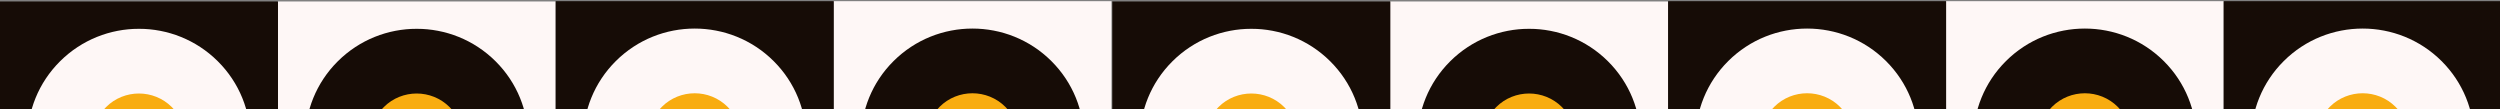
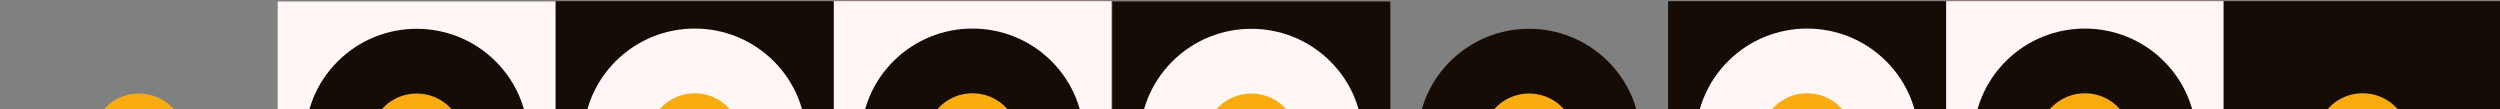
<svg xmlns="http://www.w3.org/2000/svg" width="1920" height="84" viewBox="0 0 1920 84" fill="none">
  <rect x="0" y="0" width="1920" height="84" fill="#808080" stroke="none" />
  <g clip-path="url(#clip0_606_2391)">
    <mask id="mask0_606_2391" style="mask-type:luminance" maskUnits="userSpaceOnUse" x="212" y="0" width="216" height="215">
      <path d="M427.712 0.191H212.307V214.282H427.712V0.191Z" fill="white" />
    </mask>
    <g mask="url(#mask0_606_2391)">
      <path d="M426.8 1.102H213.219V213.371H426.8V1.102Z" fill="#FEF7F6" />
    </g>
    <mask id="mask1_606_2391" style="mask-type:luminance" maskUnits="userSpaceOnUse" x="233" y="21" width="174" height="173">
      <path d="M406.569 21.207H233.453V193.272H406.569V21.207Z" fill="white" />
    </mask>
    <g mask="url(#mask1_606_2391)">
      <path d="M380.574 47.042C414.019 80.28 414.019 134.181 380.574 167.419C347.129 200.658 292.904 200.658 259.459 167.419C226.014 134.181 226.014 80.28 259.459 47.042C292.904 13.804 347.129 13.804 380.574 47.042Z" fill="#160C06" />
    </g>
    <mask id="mask2_606_2391" style="mask-type:luminance" maskUnits="userSpaceOnUse" x="283" y="70" width="74" height="74">
      <path d="M356.566 70.902H283.457V143.571H356.566V70.902Z" fill="white" />
    </mask>
    <g mask="url(#mask2_606_2391)">
      <path d="M345.215 82.185C359.129 96.018 359.129 118.447 345.215 132.279C331.292 146.112 308.734 146.112 294.811 132.279C280.896 118.447 280.896 96.018 294.811 82.185C308.725 68.352 331.292 68.352 345.215 82.185Z" fill="#F8AC10" />
    </g>
    <mask id="mask3_606_2391" style="mask-type:luminance" maskUnits="userSpaceOnUse" x="-1" y="0" width="216" height="215">
-       <path d="M214.405 0.191H-1V214.282H214.405V0.191Z" fill="white" />
-     </mask>
+       </mask>
    <g mask="url(#mask3_606_2391)">
      <path d="M213.494 1.102H-0.088V213.371H213.494V1.102Z" fill="#160C06" />
    </g>
    <mask id="mask4_606_2391" style="mask-type:luminance" maskUnits="userSpaceOnUse" x="20" y="21" width="174" height="173">
-       <path d="M193.26 21.207H20.145V193.272H193.26V21.207Z" fill="white" />
-     </mask>
+       </mask>
    <g mask="url(#mask4_606_2391)">
      <path d="M167.265 47.042C200.711 80.28 200.711 134.181 167.265 167.419C133.82 200.658 79.595 200.658 46.15 167.419C12.705 134.181 12.705 80.28 46.15 47.042C79.595 13.804 133.82 13.804 167.265 47.042Z" fill="#FEF7F6" />
    </g>
    <mask id="mask5_606_2391" style="mask-type:luminance" maskUnits="userSpaceOnUse" x="70" y="70" width="74" height="74">
      <path d="M143.257 70.902H70.148V143.571H143.257V70.902Z" fill="white" />
    </mask>
    <g mask="url(#mask5_606_2391)">
      <path d="M131.907 82.185C145.821 96.018 145.821 118.447 131.907 132.279C117.993 146.112 95.425 146.112 81.502 132.279C67.588 118.447 67.588 96.018 81.502 82.185C95.416 68.352 117.983 68.352 131.907 82.185Z" fill="#F8AC10" />
    </g>
    <mask id="mask6_606_2391" style="mask-type:luminance" maskUnits="userSpaceOnUse" x="639" y="0" width="216" height="215">
-       <path d="M854.548 0H639.143V214.091H854.548V0Z" fill="white" />
+       <path d="M854.548 0H639.143V214.091H854.548V0" fill="white" />
    </mask>
    <g mask="url(#mask6_606_2391)">
      <path d="M853.636 0.91H640.055V213.18H853.636V0.91Z" fill="#FEF7F6" />
    </g>
    <mask id="mask7_606_2391" style="mask-type:luminance" maskUnits="userSpaceOnUse" x="660" y="21" width="174" height="173">
      <path d="M833.403 21.018H660.287V193.083H833.403V21.018Z" fill="white" />
    </mask>
    <g mask="url(#mask7_606_2391)">
      <path d="M807.408 46.862C840.853 80.101 840.853 134.001 807.408 167.24C773.963 200.478 719.738 200.478 686.293 167.24C652.848 134.001 652.848 80.101 686.293 46.862C719.738 13.624 773.963 13.624 807.408 46.862Z" fill="#160C06" />
    </g>
    <mask id="mask8_606_2391" style="mask-type:luminance" maskUnits="userSpaceOnUse" x="710" y="70" width="74" height="74">
      <path d="M783.4 70.711H710.291V143.38H783.4V70.711Z" fill="white" />
    </mask>
    <g mask="url(#mask8_606_2391)">
      <path d="M772.049 82.003C785.963 95.836 785.963 118.265 772.049 132.098C758.126 145.93 735.568 145.93 721.645 132.098C707.73 118.265 707.73 95.836 721.645 82.003C735.559 68.171 758.126 68.171 772.049 82.003Z" fill="#F8AC10" />
    </g>
    <mask id="mask9_606_2391" style="mask-type:luminance" maskUnits="userSpaceOnUse" x="425" y="0" width="217" height="215">
      <path d="M641.239 0H425.834V214.091H641.239V0Z" fill="white" />
    </mask>
    <g mask="url(#mask9_606_2391)">
      <path d="M640.328 0.91H426.746V213.18H640.328V0.91Z" fill="#160C06" />
    </g>
    <mask id="mask10_606_2391" style="mask-type:luminance" maskUnits="userSpaceOnUse" x="446" y="21" width="175" height="173">
      <path d="M620.096 21.018H446.98V193.083H620.096V21.018Z" fill="white" />
    </mask>
    <g mask="url(#mask10_606_2391)">
      <path d="M594.101 46.862C627.546 80.101 627.546 134.001 594.101 167.24C560.656 200.478 506.431 200.478 472.986 167.24C439.541 134.001 439.541 80.101 472.986 46.862C506.431 13.624 560.656 13.624 594.101 46.862Z" fill="#FEF7F6" />
    </g>
    <mask id="mask11_606_2391" style="mask-type:luminance" maskUnits="userSpaceOnUse" x="496" y="70" width="75" height="74">
      <path d="M570.093 70.711H496.984V143.38H570.093V70.711Z" fill="white" />
    </mask>
    <g mask="url(#mask11_606_2391)">
      <path d="M558.743 82.003C572.666 95.836 572.666 118.265 558.743 132.098C544.828 145.93 522.261 145.93 508.338 132.098C494.424 118.265 494.424 95.836 508.338 82.003C522.252 68.171 544.819 68.171 558.743 82.003Z" fill="#F8AC10" />
    </g>
    <mask id="mask12_606_2391" style="mask-type:luminance" maskUnits="userSpaceOnUse" x="1066" y="0" width="217" height="215">
-       <path d="M1282.04 0.191H1066.63V214.282H1282.04V0.191Z" fill="white" />
-     </mask>
+       </mask>
    <g mask="url(#mask12_606_2391)">
      <path d="M1281.13 1.102H1067.55V213.371H1281.13V1.102Z" fill="#FEF7F6" />
    </g>
    <mask id="mask13_606_2391" style="mask-type:luminance" maskUnits="userSpaceOnUse" x="1087" y="21" width="174" height="173">
      <path d="M1260.89 21.207H1087.78V193.272H1260.89V21.207Z" fill="white" />
    </mask>
    <g mask="url(#mask13_606_2391)">
      <path d="M1234.89 47.042C1268.34 80.28 1268.34 134.181 1234.89 167.419C1201.45 200.658 1147.22 200.658 1113.78 167.419C1080.33 134.181 1080.33 80.28 1113.78 47.042C1147.22 13.804 1201.45 13.804 1234.89 47.042Z" fill="#160C06" />
    </g>
    <mask id="mask14_606_2391" style="mask-type:luminance" maskUnits="userSpaceOnUse" x="1137" y="70" width="74" height="74">
      <path d="M1210.89 70.902H1137.78V143.571H1210.89V70.902Z" fill="white" />
    </mask>
    <g mask="url(#mask14_606_2391)">
      <path d="M1199.53 82.185C1213.45 96.018 1213.45 118.447 1199.53 132.279C1185.61 146.112 1163.05 146.112 1149.13 132.279C1135.2 118.447 1135.2 96.018 1149.13 82.185C1163.05 68.352 1185.61 68.352 1199.53 82.185Z" fill="#F8AC10" />
    </g>
    <mask id="mask15_606_2391" style="mask-type:luminance" maskUnits="userSpaceOnUse" x="853" y="0" width="216" height="215">
      <path d="M1068.73 0.191H853.326V214.282H1068.73V0.191Z" fill="white" />
    </mask>
    <g mask="url(#mask15_606_2391)">
      <path d="M1067.82 1.102H854.238V213.371H1067.82V1.102Z" fill="#160C06" />
    </g>
    <mask id="mask16_606_2391" style="mask-type:luminance" maskUnits="userSpaceOnUse" x="874" y="21" width="174" height="173">
      <path d="M1047.59 21.207H874.471V193.272H1047.59V21.207Z" fill="white" />
    </mask>
    <g mask="url(#mask16_606_2391)">
      <path d="M1021.58 47.042C1055.03 80.28 1055.03 134.181 1021.58 167.419C988.137 200.658 933.912 200.658 900.467 167.419C867.022 134.181 867.022 80.28 900.467 47.042C933.912 13.804 988.137 13.804 1021.58 47.042Z" fill="#FEF7F6" />
    </g>
    <mask id="mask17_606_2391" style="mask-type:luminance" maskUnits="userSpaceOnUse" x="924" y="70" width="74" height="74">
      <path d="M997.583 70.902H924.475V143.571H997.583V70.902Z" fill="white" />
    </mask>
    <g mask="url(#mask17_606_2391)">
      <path d="M986.221 82.185C1000.14 96.018 1000.14 118.447 986.221 132.279C972.298 146.112 949.74 146.112 935.816 132.279C921.902 118.447 921.902 96.018 935.816 82.185C949.74 68.352 972.298 68.352 986.221 82.185Z" fill="#F8AC10" />
    </g>
    <mask id="mask18_606_2391" style="mask-type:luminance" maskUnits="userSpaceOnUse" x="1493" y="0" width="216" height="215">
      <path d="M1708.87 0H1493.47V214.091H1708.87V0Z" fill="white" />
    </mask>
    <g mask="url(#mask18_606_2391)">
      <path d="M1707.96 0.91H1494.38V213.18H1707.96V0.91Z" fill="#FEF7F6" />
    </g>
    <mask id="mask19_606_2391" style="mask-type:luminance" maskUnits="userSpaceOnUse" x="1514" y="21" width="174" height="173">
      <path d="M1687.73 21.018H1514.62V193.083H1687.73V21.018Z" fill="white" />
    </mask>
    <g mask="url(#mask19_606_2391)">
      <path d="M1661.74 46.862C1695.18 80.101 1695.18 134.001 1661.74 167.24C1628.29 200.478 1574.07 200.478 1540.61 167.24C1507.17 134.001 1507.17 80.101 1540.61 46.862C1574.06 13.624 1628.28 13.624 1661.74 46.862Z" fill="#160C06" />
    </g>
    <mask id="mask20_606_2391" style="mask-type:luminance" maskUnits="userSpaceOnUse" x="1564" y="70" width="74" height="74">
      <path d="M1637.73 70.711H1564.62V143.38H1637.73V70.711Z" fill="white" />
    </mask>
    <g mask="url(#mask20_606_2391)">
      <path d="M1626.38 82.003C1640.3 95.836 1640.3 118.265 1626.38 132.098C1612.45 145.93 1589.9 145.93 1575.97 132.098C1562.05 118.265 1562.05 95.836 1575.97 82.003C1589.9 68.171 1612.45 68.171 1626.38 82.003Z" fill="#F8AC10" />
    </g>
    <mask id="mask21_606_2391" style="mask-type:luminance" maskUnits="userSpaceOnUse" x="1280" y="0" width="216" height="215">
      <path d="M1495.57 0H1280.16V214.091H1495.57V0Z" fill="white" />
    </mask>
    <g mask="url(#mask21_606_2391)">
      <path d="M1494.65 0.91H1281.07V213.18H1494.65V0.91Z" fill="#160C06" />
    </g>
    <mask id="mask22_606_2391" style="mask-type:luminance" maskUnits="userSpaceOnUse" x="1706" y="0" width="217" height="215">
      <path d="M1922.22 0H1706.81V214.091H1922.22V0Z" fill="white" />
    </mask>
    <g mask="url(#mask22_606_2391)">
      <path d="M1921.31 0.91H1707.72V213.18H1921.31V0.91Z" fill="#160C06" />
    </g>
    <mask id="mask23_606_2391" style="mask-type:luminance" maskUnits="userSpaceOnUse" x="1301" y="21" width="174" height="173">
      <path d="M1474.42 21.018H1301.3V193.083H1474.42V21.018Z" fill="white" />
    </mask>
    <g mask="url(#mask23_606_2391)">
      <path d="M1448.43 46.862C1481.87 80.101 1481.87 134.001 1448.43 167.24C1414.98 200.478 1360.76 200.478 1327.31 167.24C1293.87 134.001 1293.87 80.101 1327.31 46.862C1360.76 13.624 1414.98 13.624 1448.43 46.862Z" fill="#FEF7F6" />
    </g>
    <mask id="mask24_606_2391" style="mask-type:luminance" maskUnits="userSpaceOnUse" x="1727" y="21" width="175" height="173">
-       <path d="M1901.07 21.018H1727.96V193.083H1901.07V21.018Z" fill="white" />
-     </mask>
+       </mask>
    <g mask="url(#mask24_606_2391)">
      <path d="M1875.08 46.862C1908.52 80.101 1908.52 134.001 1875.08 167.24C1841.63 200.478 1787.41 200.478 1753.96 167.24C1720.52 134.001 1720.52 80.101 1753.96 46.862C1787.41 13.624 1841.63 13.624 1875.08 46.862Z" fill="#FEF7F6" />
    </g>
    <mask id="mask25_606_2391" style="mask-type:luminance" maskUnits="userSpaceOnUse" x="1351" y="70" width="74" height="74">
      <path d="M1424.42 70.711H1351.31V143.38H1424.42V70.711Z" fill="white" />
    </mask>
    <g mask="url(#mask25_606_2391)">
      <path d="M1413.07 81.994C1426.99 95.826 1426.99 118.255 1413.07 132.088C1399.14 145.92 1376.58 145.92 1362.66 132.088C1348.74 118.255 1348.74 95.826 1362.66 81.994C1376.58 68.161 1399.14 68.161 1413.07 81.994Z" fill="#F8AC10" />
    </g>
    <mask id="mask26_606_2391" style="mask-type:luminance" maskUnits="userSpaceOnUse" x="1777" y="70" width="75" height="74">
      <path d="M1851.07 70.711H1777.96V143.38H1851.07V70.711Z" fill="white" />
    </mask>
    <g mask="url(#mask26_606_2391)">
      <path d="M1839.72 81.994C1853.64 95.826 1853.64 118.255 1839.72 132.088C1825.79 145.92 1803.24 145.92 1789.31 132.088C1775.39 118.255 1775.39 95.826 1789.31 81.994C1803.24 68.161 1825.79 68.161 1839.72 81.994Z" fill="#F8AC10" />
    </g>
  </g>
  <defs>
    <clipPath id="clip0_606_2391">
      <rect width="1923" height="84" fill="white" transform="translate(-1)" />
    </clipPath>
  </defs>
</svg>